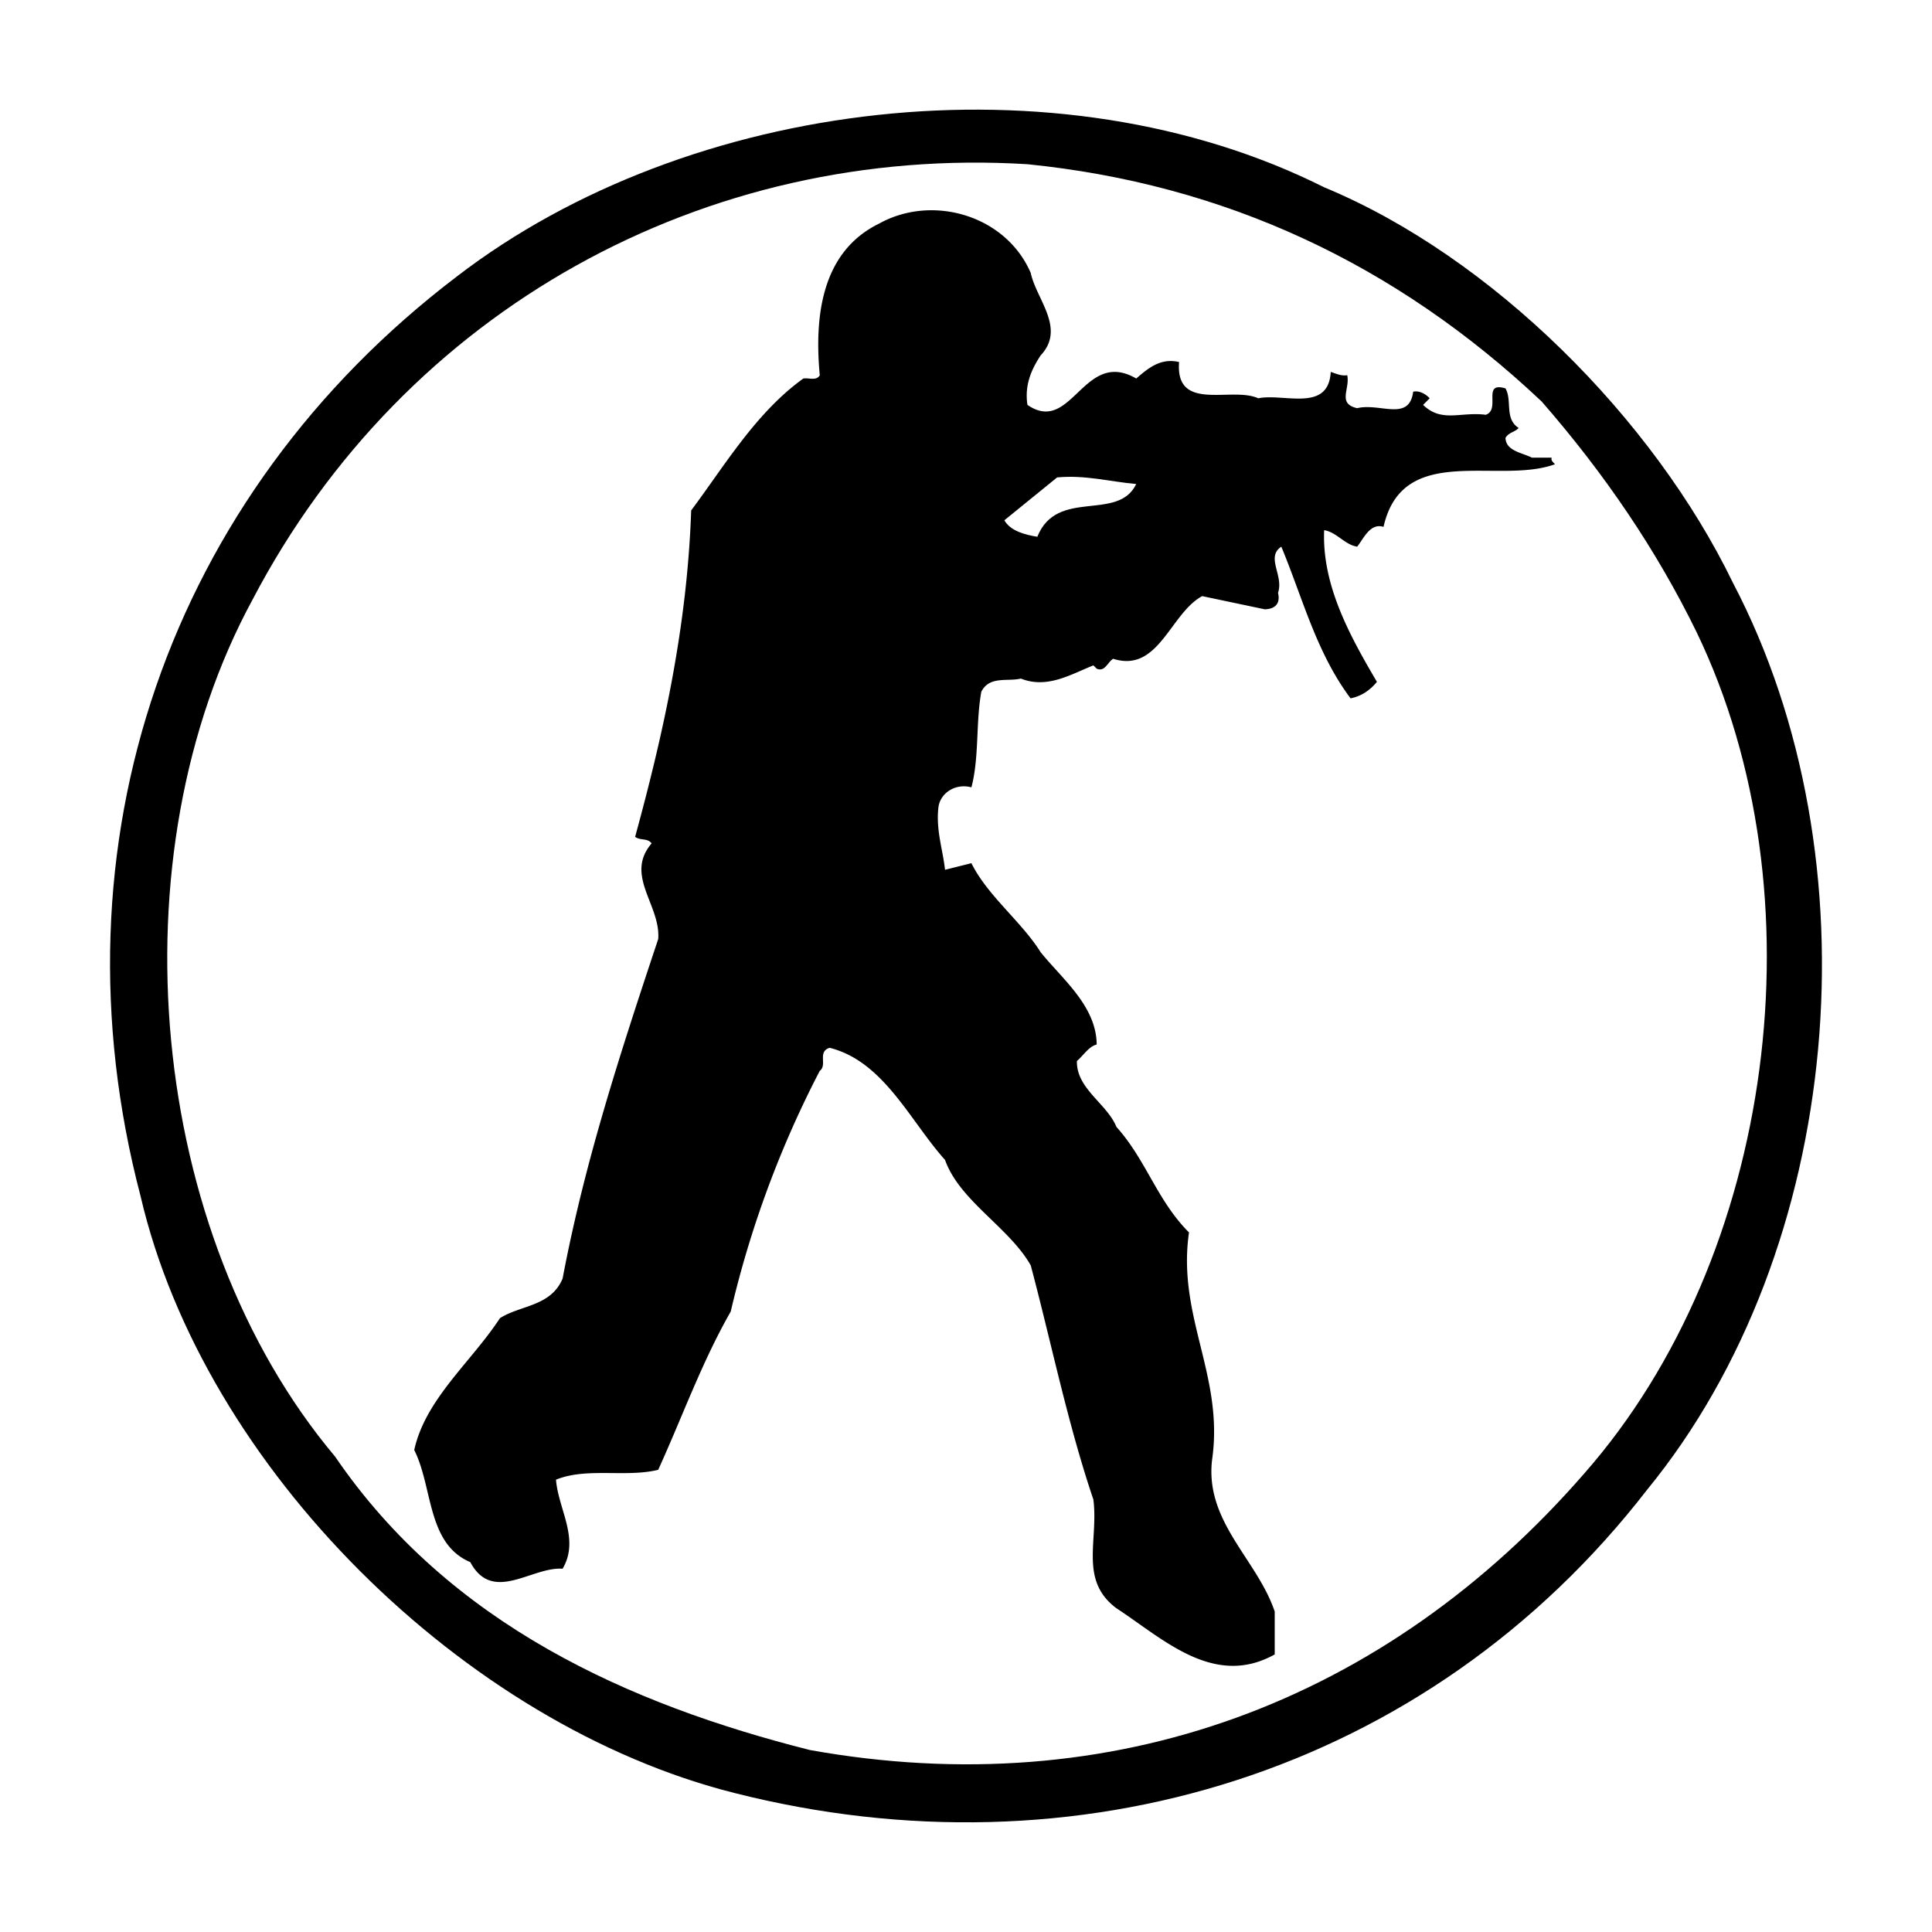
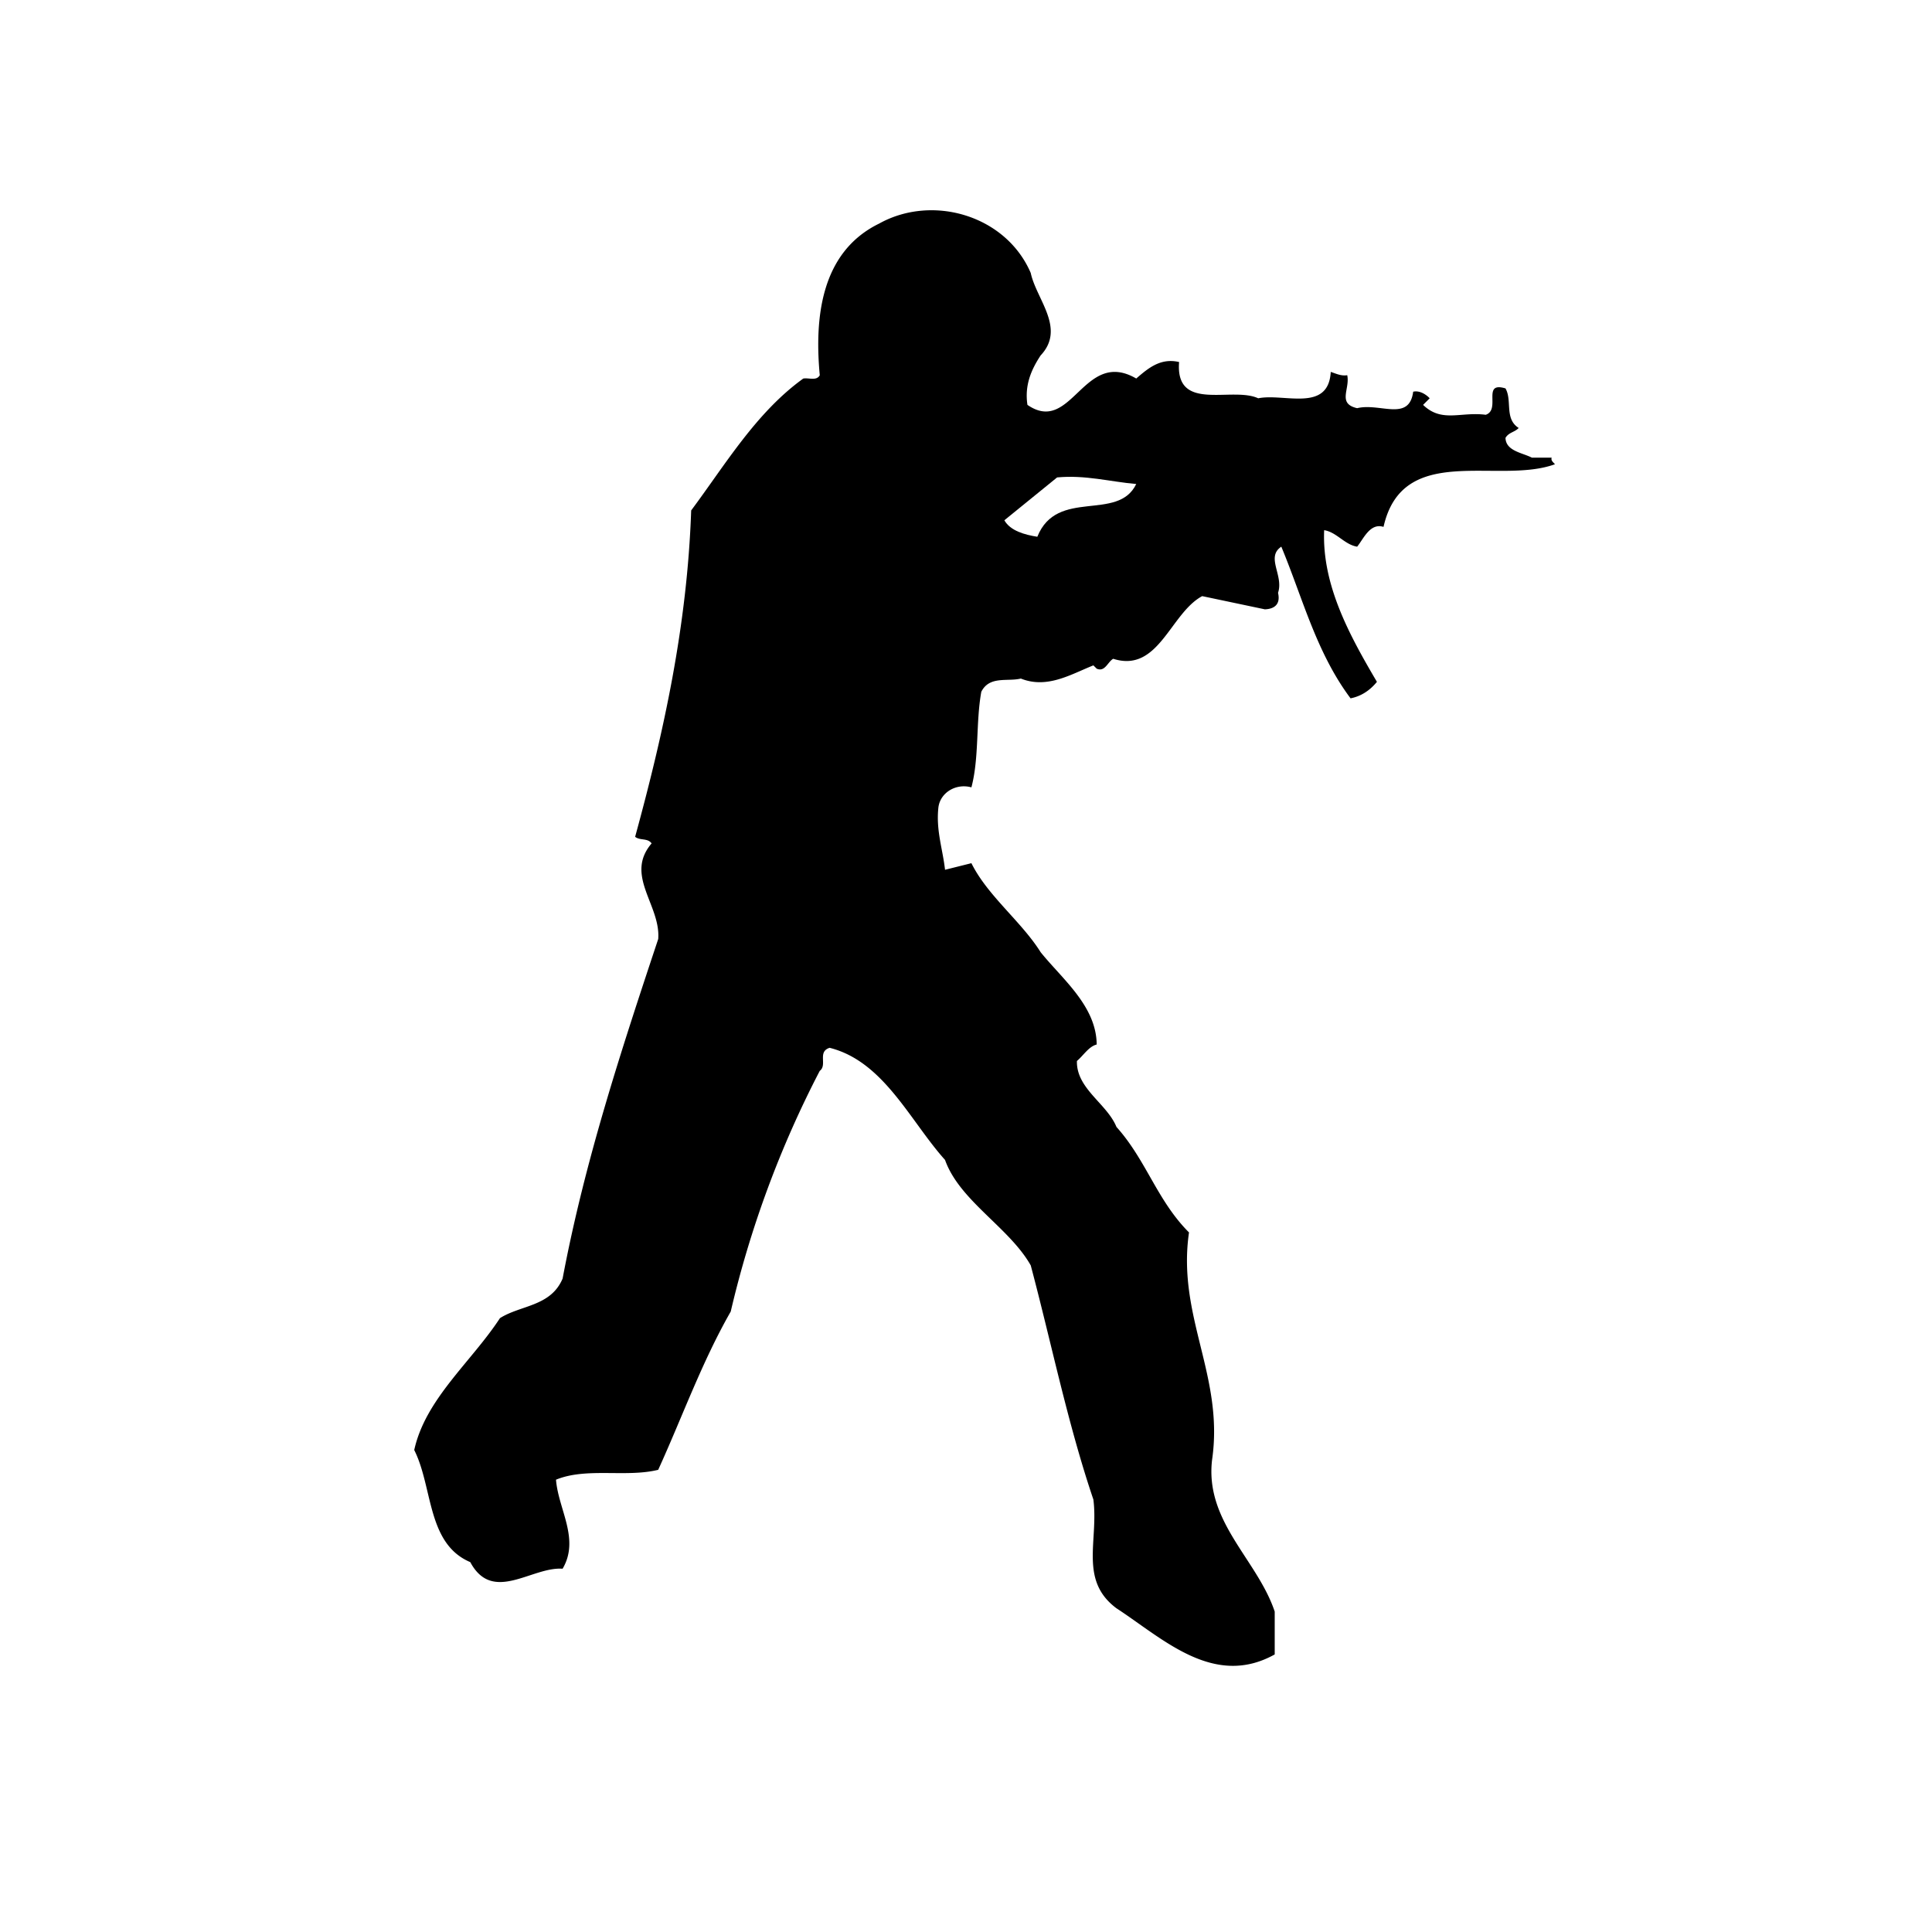
<svg xmlns="http://www.w3.org/2000/svg" width="2500" height="2500" viewBox="0 0 192.756 192.756">
  <g fill-rule="evenodd" clip-rule="evenodd">
    <path fill="#fff" d="M0 0h192.756v192.756H0V0z" />
-     <path d="M172.9 58.157c14.406 27.499 11.084 66.444-8.553 90.457-21.939 28.354-57.07 38.912-91.115 30.262-26.874-6.777-52.892-32.4-59.208-59.537-9.21-35.097 2.796-69.898 31.578-91.772 23.124-17.763 59.932-22.203 86.508-8.881 16.745 6.94 32.863 23.09 40.79 39.471z" />
-     <path d="M169.281 63.091c12.566 26.117 7.828 62.234-11.184 83.878-19.834 22.827-47.104 33.058-77.298 27.63-17.96-4.539-35.92-12.5-47.367-29.275-18.749-22.302-22.137-59.931-8.223-85.522 15.164-28.946 45.129-45.393 77.298-43.419 19.572 1.974 36.676 9.868 51.314 23.684 6.283 7.203 11.48 14.867 15.46 23.024z" fill="#fff" />
    <path d="M102.838 27.238c.559 2.631 3.52 5.526.986 8.224-.955 1.447-1.611 2.993-1.316 4.934 4.441 3.059 5.594-5.69 10.855-2.631 1.217-1.053 2.434-2.072 4.275-1.645-.395 5.065 5.264 2.401 7.895 3.618 2.566-.526 7.006 1.447 7.236-2.632.527.165 1.02.428 1.645.329.297 1.382-1.02 2.829.988 3.29 2.27-.559 5.195 1.381 5.592-1.645.723-.165 1.414.395 1.645.658l-.658.658c1.875 1.809 3.75.658 6.25.987 1.545-.526-.428-3.355 1.973-2.631.691 1.217-.131 3.026 1.316 3.947-.395.428-.986.428-1.316.987.033 1.315 1.678 1.48 2.631 1.974h1.975c-.1.296.164.46.328.658-5.689 2.073-15.195-2.237-17.104 6.25-1.35-.427-2.006 1.217-2.631 1.974-1.25-.197-2.041-1.447-3.291-1.645-.23 5.46 2.533 10.493 5.264 15.131-.723.888-1.611 1.447-2.631 1.645-3.422-4.572-4.77-9.999-6.908-15.131-1.578 1.053.264 2.862-.328 4.605.262 1.118-.33 1.611-1.316 1.645l-6.25-1.316c-3.191 1.71-4.342 7.697-8.881 6.25-.559.329-.822 1.349-1.645.987l-.33-.329c-2.236.888-4.604 2.368-7.236 1.316-1.348.329-3.123-.296-3.945 1.315-.561 3.092-.199 6.546-.988 9.539-1.546-.428-3.092.526-3.29 1.974-.263 2.303.428 4.178.658 6.25l2.631-.658c1.613 3.256 4.966 5.789 6.908 8.881 2.139 2.665 5.559 5.362 5.592 9.21-.789.197-1.314 1.085-1.973 1.645-.066 2.764 2.992 4.244 3.945 6.579 2.961 3.289 4.047 7.335 7.238 10.525-1.217 8.388 3.518 14.309 2.301 22.696-.723 6.184 4.508 9.934 6.25 15.131v4.276c-6.084 3.388-11.15-1.579-15.789-4.605-3.75-2.796-1.775-6.743-2.303-10.854-2.564-7.565-4.176-15.559-6.248-23.354-2.139-3.783-7.106-6.447-8.553-10.526-3.487-3.882-6.118-9.835-11.513-11.184-1.25.395-.197 1.71-.986 2.302a102.675 102.675 0 0 0-8.881 24.012c-2.895 5.066-4.835 10.526-7.236 15.789-3.191.79-7.171-.263-10.197.987.23 2.96 2.401 5.921.658 8.882-3.059-.23-6.973 3.52-9.21-.658-4.342-1.842-3.716-7.467-5.592-11.184 1.118-5.1 5.69-8.783 8.553-13.158 2.072-1.315 5.065-1.15 6.25-3.947 2.204-11.709 5.855-22.794 9.539-33.879.263-3.388-3.388-6.349-.658-9.539-.396-.559-1.151-.263-1.645-.658 2.862-10.46 5.197-21.085 5.592-32.564 3.388-4.54 6.479-9.77 11.184-13.157.559-.099 1.315.263 1.645-.329-.526-5.657.066-12.269 5.92-15.13 5.327-2.966 12.661-.828 15.13 4.929z" />
    <path d="M113.363 48.29c-1.842 3.815-7.895.362-9.869 5.263-1.248-.197-2.697-.592-3.289-1.645l5.264-4.276c2.828-.263 5.263.427 7.894.658z" fill="#fff" />
  </g>
</svg>